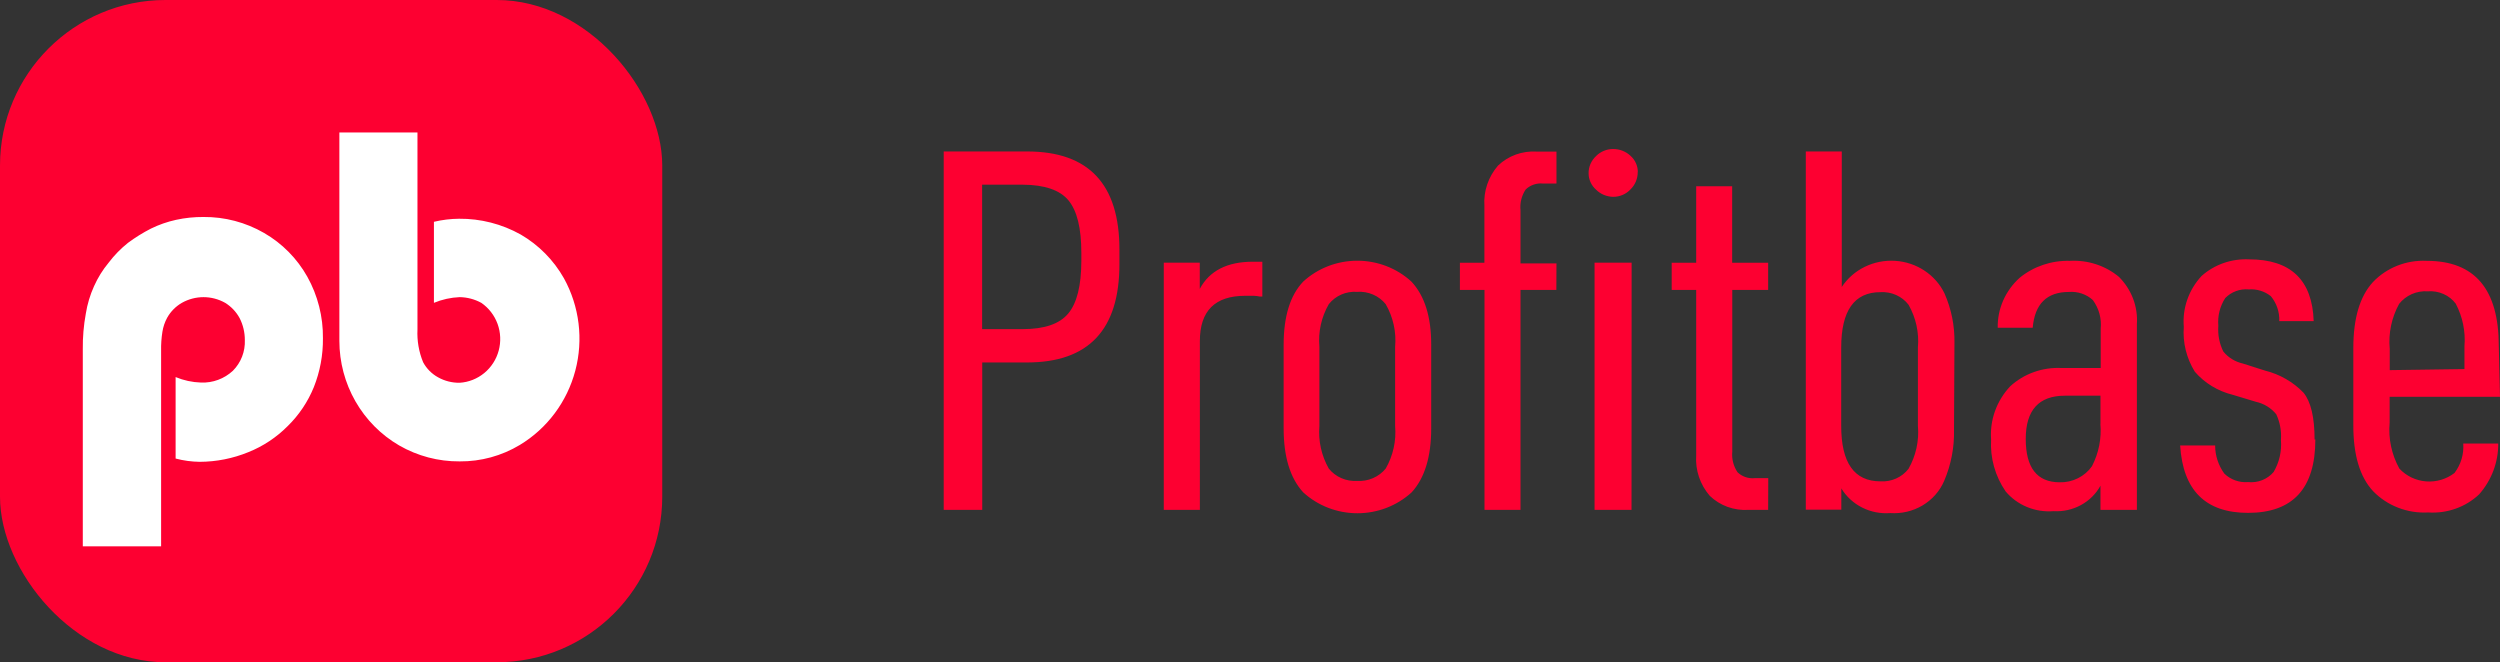
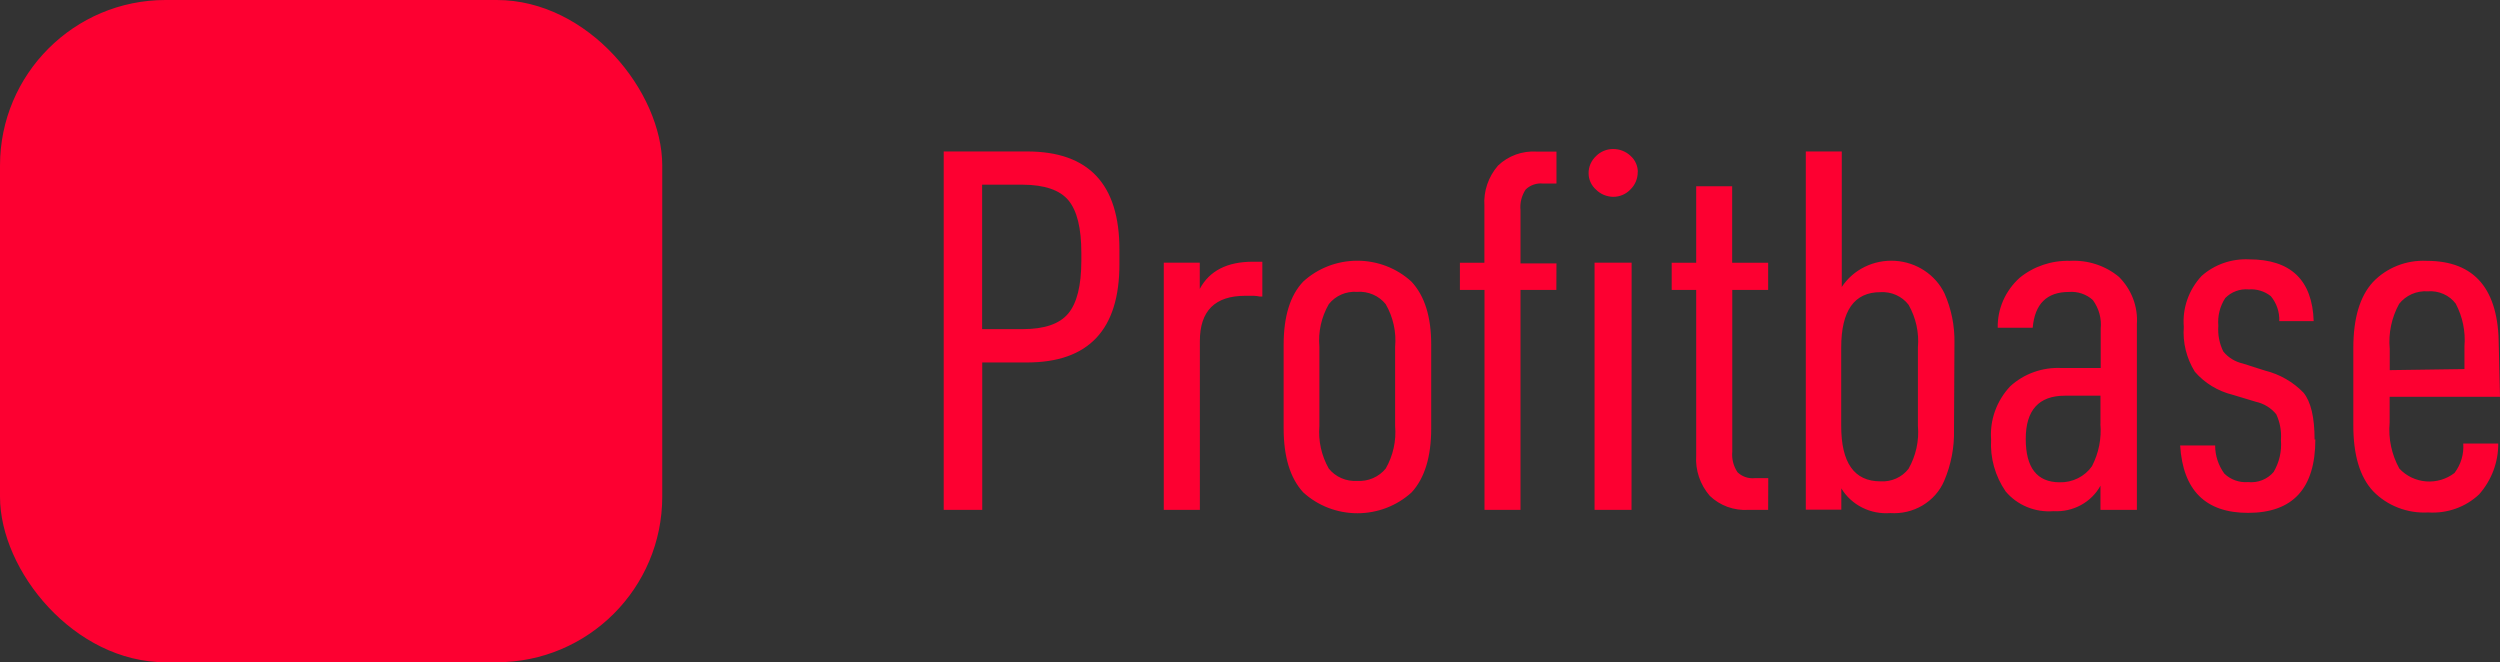
<svg xmlns="http://www.w3.org/2000/svg" width="151" height="40" viewBox="0 0 151 40" fill="none">
  <rect x="0" y="0" width="151" height="40" fill="#333333" stroke="none" />
  <g clip-path="url(#clip0_65_168)">
    <rect width="40" height="40" rx="10" fill="#FD0031" />
-     <path d="M18.956 23.384C18.595 24.27 18.057 25.072 17.375 25.738C16.697 26.421 15.887 26.957 14.997 27.312C14.063 27.694 13.065 27.891 12.057 27.894C11.568 27.887 11.081 27.821 10.607 27.696V22.775C11.093 22.977 11.61 23.089 12.136 23.106C12.848 23.137 13.544 22.88 14.069 22.392C14.309 22.15 14.497 21.861 14.621 21.542C14.745 21.223 14.802 20.882 14.788 20.54C14.79 20.08 14.682 19.626 14.475 19.217C14.268 18.836 13.966 18.517 13.599 18.291C13.199 18.066 12.749 17.948 12.292 17.948C11.835 17.948 11.385 18.066 10.986 18.291C10.615 18.505 10.308 18.815 10.097 19.191C9.954 19.454 9.857 19.74 9.81 20.037C9.749 20.417 9.723 20.803 9.731 21.188V33H5.001V21.095C4.992 20.372 5.053 19.65 5.184 18.939C5.275 18.368 5.442 17.812 5.68 17.286C5.91 16.77 6.209 16.29 6.569 15.857C6.906 15.413 7.297 15.013 7.732 14.667C8.17 14.342 8.633 14.055 9.117 13.807C9.6 13.571 10.109 13.393 10.633 13.278C11.178 13.159 11.735 13.102 12.292 13.106C13.575 13.095 14.837 13.428 15.951 14.071C17.042 14.699 17.945 15.613 18.564 16.717C19.196 17.85 19.521 19.133 19.505 20.434C19.516 21.444 19.329 22.447 18.956 23.384ZM31.396 26.876C30.298 27.536 29.041 27.879 27.764 27.868C26.481 27.878 25.219 27.545 24.105 26.902C23.009 26.264 22.099 25.344 21.466 24.237C20.833 23.129 20.499 21.872 20.498 20.593V8H25.215V19.905C25.183 20.579 25.299 21.253 25.555 21.876C25.762 22.262 26.076 22.579 26.457 22.788C26.856 23.012 27.307 23.126 27.764 23.119C28.308 23.085 28.827 22.879 29.25 22.531C29.673 22.183 29.977 21.71 30.121 21.178C30.265 20.646 30.241 20.081 30.053 19.564C29.864 19.046 29.521 18.601 29.07 18.291C28.668 18.072 28.22 17.954 27.764 17.947C27.23 17.969 26.703 18.086 26.209 18.291V13.397C26.706 13.278 27.214 13.216 27.724 13.212C29.026 13.199 30.309 13.527 31.448 14.164C32.537 14.795 33.439 15.708 34.062 16.809C35 18.508 35.246 20.511 34.748 22.39C34.25 24.27 33.048 25.88 31.396 26.876Z" fill="white" />
    <path d="M67.613 15.961C67.613 19.912 65.755 21.889 62.04 21.893H59.327V30.797H57V9.148H62.04C65.759 9.148 67.617 11.126 67.613 15.08V15.961ZM65.313 15.781V15.267C65.313 13.787 65.055 12.734 64.54 12.108C64.024 11.482 63.104 11.164 61.78 11.155H59.32V19.879H61.78C63.082 19.879 63.995 19.566 64.519 18.94C65.044 18.314 65.308 17.261 65.313 15.781ZM76.245 17.911H76.092C75.969 17.885 75.844 17.87 75.719 17.866H75.212C73.385 17.866 72.472 18.777 72.472 20.6V30.797H70.292V15.865H72.466V17.448C73.052 16.354 74.123 15.807 75.679 15.807H76.245V17.911ZM86.445 25.875C86.445 27.591 86.051 28.878 85.265 29.736C84.381 30.547 83.208 31 81.988 31C80.769 31 79.595 30.547 78.712 29.736C77.925 28.878 77.532 27.591 77.532 25.875V20.825C77.532 19.11 77.925 17.838 78.712 17.01C79.593 16.199 80.764 15.747 81.982 15.747C83.199 15.747 84.37 16.199 85.251 17.01C86.051 17.868 86.449 19.14 86.445 20.825V25.875ZM84.265 25.727V20.947C84.346 20.054 84.148 19.158 83.698 18.374C83.496 18.121 83.232 17.92 82.929 17.79C82.627 17.66 82.295 17.604 81.965 17.628C81.638 17.605 81.311 17.661 81.013 17.791C80.715 17.922 80.456 18.122 80.258 18.374C79.808 19.158 79.611 20.054 79.692 20.947V25.727C79.616 26.62 79.813 27.515 80.258 28.301C80.458 28.55 80.718 28.749 81.016 28.879C81.313 29.009 81.639 29.067 81.965 29.047C82.295 29.068 82.625 29.011 82.927 28.881C83.229 28.75 83.493 28.552 83.698 28.301C84.146 27.516 84.343 26.62 84.265 25.727ZM94.004 17.512H91.838V30.797H89.664V17.512H88.178V15.871H89.658V12.436C89.598 11.554 89.891 10.683 90.478 10.004C90.782 9.711 91.147 9.484 91.55 9.337C91.952 9.191 92.382 9.129 92.811 9.155H94.011V11.085H93.191C93.001 11.066 92.809 11.089 92.629 11.152C92.449 11.214 92.286 11.314 92.151 11.445C91.905 11.816 91.795 12.255 91.838 12.693V15.91H94.011L94.004 17.512ZM98.917 10.396C98.92 10.591 98.882 10.783 98.806 10.963C98.731 11.143 98.619 11.307 98.477 11.445C98.345 11.585 98.185 11.697 98.006 11.773C97.827 11.849 97.633 11.889 97.437 11.889C97.047 11.883 96.676 11.728 96.404 11.458C96.26 11.331 96.146 11.177 96.068 11.005C95.99 10.834 95.95 10.648 95.951 10.461C95.949 10.267 95.989 10.076 96.067 9.898C96.145 9.72 96.259 9.559 96.404 9.425C96.534 9.293 96.69 9.188 96.863 9.115C97.036 9.042 97.222 9.003 97.41 9C97.609 8.997 97.806 9.031 97.99 9.102C98.174 9.173 98.342 9.278 98.484 9.412C98.625 9.538 98.738 9.691 98.813 9.862C98.889 10.033 98.927 10.217 98.924 10.403L98.917 10.396ZM98.544 30.797H96.311V15.865H98.55L98.544 30.797ZM106.796 30.797H105.603C105.174 30.823 104.744 30.761 104.342 30.615C103.94 30.468 103.574 30.241 103.27 29.948C102.684 29.269 102.39 28.398 102.45 27.516V17.512H100.97V15.871H102.45V11.252H104.623V15.871H106.796V17.512H104.63V27.272C104.587 27.71 104.697 28.149 104.943 28.52C105.078 28.651 105.241 28.751 105.421 28.814C105.601 28.876 105.793 28.899 105.983 28.88H106.803L106.796 30.797ZM118.022 25.959C118.048 27.022 117.844 28.078 117.422 29.06C117.158 29.669 116.703 30.182 116.12 30.529C115.538 30.875 114.858 31.036 114.176 30.99C113.587 31.036 112.997 30.92 112.473 30.656C111.949 30.392 111.513 29.99 111.216 29.498V30.784H109.07V9.148H111.243V17.332C111.584 16.814 112.064 16.395 112.631 16.117C113.198 15.839 113.832 15.714 114.466 15.754C115.101 15.794 115.712 15.998 116.237 16.345C116.762 16.692 117.181 17.168 117.449 17.724C117.863 18.666 118.067 19.68 118.049 20.703L118.022 25.959ZM115.842 25.727V20.98C115.919 20.087 115.722 19.192 115.276 18.406C115.081 18.153 114.823 17.951 114.526 17.818C114.229 17.685 113.902 17.627 113.576 17.647C111.998 17.647 111.209 18.762 111.209 20.992V25.727C111.209 27.958 111.998 29.073 113.576 29.073C113.902 29.093 114.229 29.035 114.526 28.902C114.823 28.77 115.081 28.567 115.276 28.314C115.723 27.524 115.92 26.625 115.842 25.727ZM129.068 30.797H126.868V29.337C126.599 29.829 126.189 30.235 125.686 30.508C125.184 30.781 124.611 30.908 124.035 30.874C123.489 30.918 122.94 30.833 122.436 30.625C121.932 30.418 121.488 30.095 121.142 29.684C120.506 28.759 120.198 27.66 120.262 26.551C120.22 25.968 120.3 25.382 120.498 24.829C120.696 24.276 121.008 23.768 121.415 23.334C121.827 22.956 122.314 22.663 122.847 22.473C123.38 22.283 123.948 22.199 124.515 22.228H126.882V19.854C126.944 19.241 126.776 18.627 126.408 18.123C126.216 17.948 125.988 17.815 125.739 17.73C125.49 17.646 125.225 17.613 124.962 17.634C123.629 17.634 122.9 18.355 122.775 19.796H120.662C120.651 19.23 120.764 18.668 120.994 18.146C121.224 17.625 121.565 17.157 121.995 16.772C122.84 16.086 123.918 15.724 125.022 15.755C126.101 15.695 127.162 16.041 127.982 16.721C128.36 17.098 128.652 17.548 128.839 18.041C129.026 18.534 129.104 19.059 129.068 19.584V30.797ZM126.868 25.599V23.9H124.722C123.144 23.9 122.355 24.771 122.355 26.512C122.355 28.254 123.038 29.127 124.402 29.131C124.786 29.14 125.166 29.056 125.507 28.886C125.849 28.717 126.14 28.467 126.355 28.159C126.767 27.363 126.942 26.473 126.862 25.586L126.868 25.599ZM139.847 26.538C139.847 29.498 138.492 30.977 135.781 30.977C133.217 30.977 131.85 29.62 131.681 26.905H133.795C133.794 27.512 133.987 28.105 134.348 28.603C134.533 28.785 134.758 28.925 135.005 29.014C135.253 29.103 135.518 29.139 135.781 29.118C136.071 29.148 136.365 29.108 136.635 29.002C136.905 28.895 137.143 28.725 137.328 28.507C137.671 27.921 137.824 27.248 137.768 26.577C137.809 26.046 137.713 25.513 137.488 25.026C137.18 24.643 136.744 24.375 136.254 24.267L134.868 23.849C133.968 23.629 133.163 23.141 132.568 22.453C132.062 21.636 131.829 20.688 131.901 19.738C131.855 19.183 131.927 18.625 132.111 18.097C132.296 17.569 132.589 17.084 132.975 16.669C133.359 16.326 133.811 16.061 134.303 15.888C134.795 15.716 135.318 15.64 135.841 15.665C138.361 15.665 139.663 16.909 139.747 19.397H137.668C137.691 18.853 137.511 18.318 137.161 17.891C136.789 17.593 136.311 17.445 135.828 17.48C135.564 17.456 135.298 17.491 135.051 17.583C134.803 17.674 134.581 17.82 134.401 18.007C134.08 18.507 133.935 19.094 133.988 19.68C133.946 20.213 134.049 20.748 134.288 21.23C134.583 21.596 135 21.853 135.468 21.957L136.801 22.382C137.695 22.604 138.505 23.068 139.134 23.72C139.579 24.269 139.801 25.213 139.801 26.551L139.847 26.538ZM151 23.965H144.334V25.535C144.249 26.492 144.453 27.453 144.92 28.301C145.335 28.749 145.912 29.026 146.532 29.076C147.153 29.125 147.769 28.942 148.254 28.565C148.641 28.052 148.828 27.422 148.78 26.789H150.893C150.903 27.913 150.494 29.002 149.74 29.858C149.337 30.239 148.855 30.534 148.325 30.722C147.795 30.911 147.23 30.989 146.667 30.952C146.048 30.987 145.428 30.89 144.852 30.667C144.275 30.445 143.757 30.103 143.334 29.665C142.534 28.807 142.136 27.475 142.141 25.67V21.012C142.141 19.227 142.534 17.904 143.321 17.042C143.732 16.608 144.237 16.268 144.801 16.046C145.364 15.823 145.972 15.724 146.58 15.755C149.478 15.755 150.927 17.471 150.927 20.902L151 23.965ZM148.853 22.292V20.915C148.926 20.027 148.744 19.137 148.327 18.342C148.136 18.088 147.88 17.886 147.585 17.756C147.289 17.625 146.964 17.57 146.64 17.596C146.309 17.573 145.977 17.631 145.674 17.763C145.372 17.896 145.108 18.099 144.907 18.355C144.45 19.188 144.253 20.131 144.34 21.07V22.356L148.853 22.292Z" fill="#FD0031" />
  </g>
  <defs>
    <clipPath id="clip0_65_168">
      <rect width="151" height="40" fill="white" />
    </clipPath>
  </defs>
</svg>